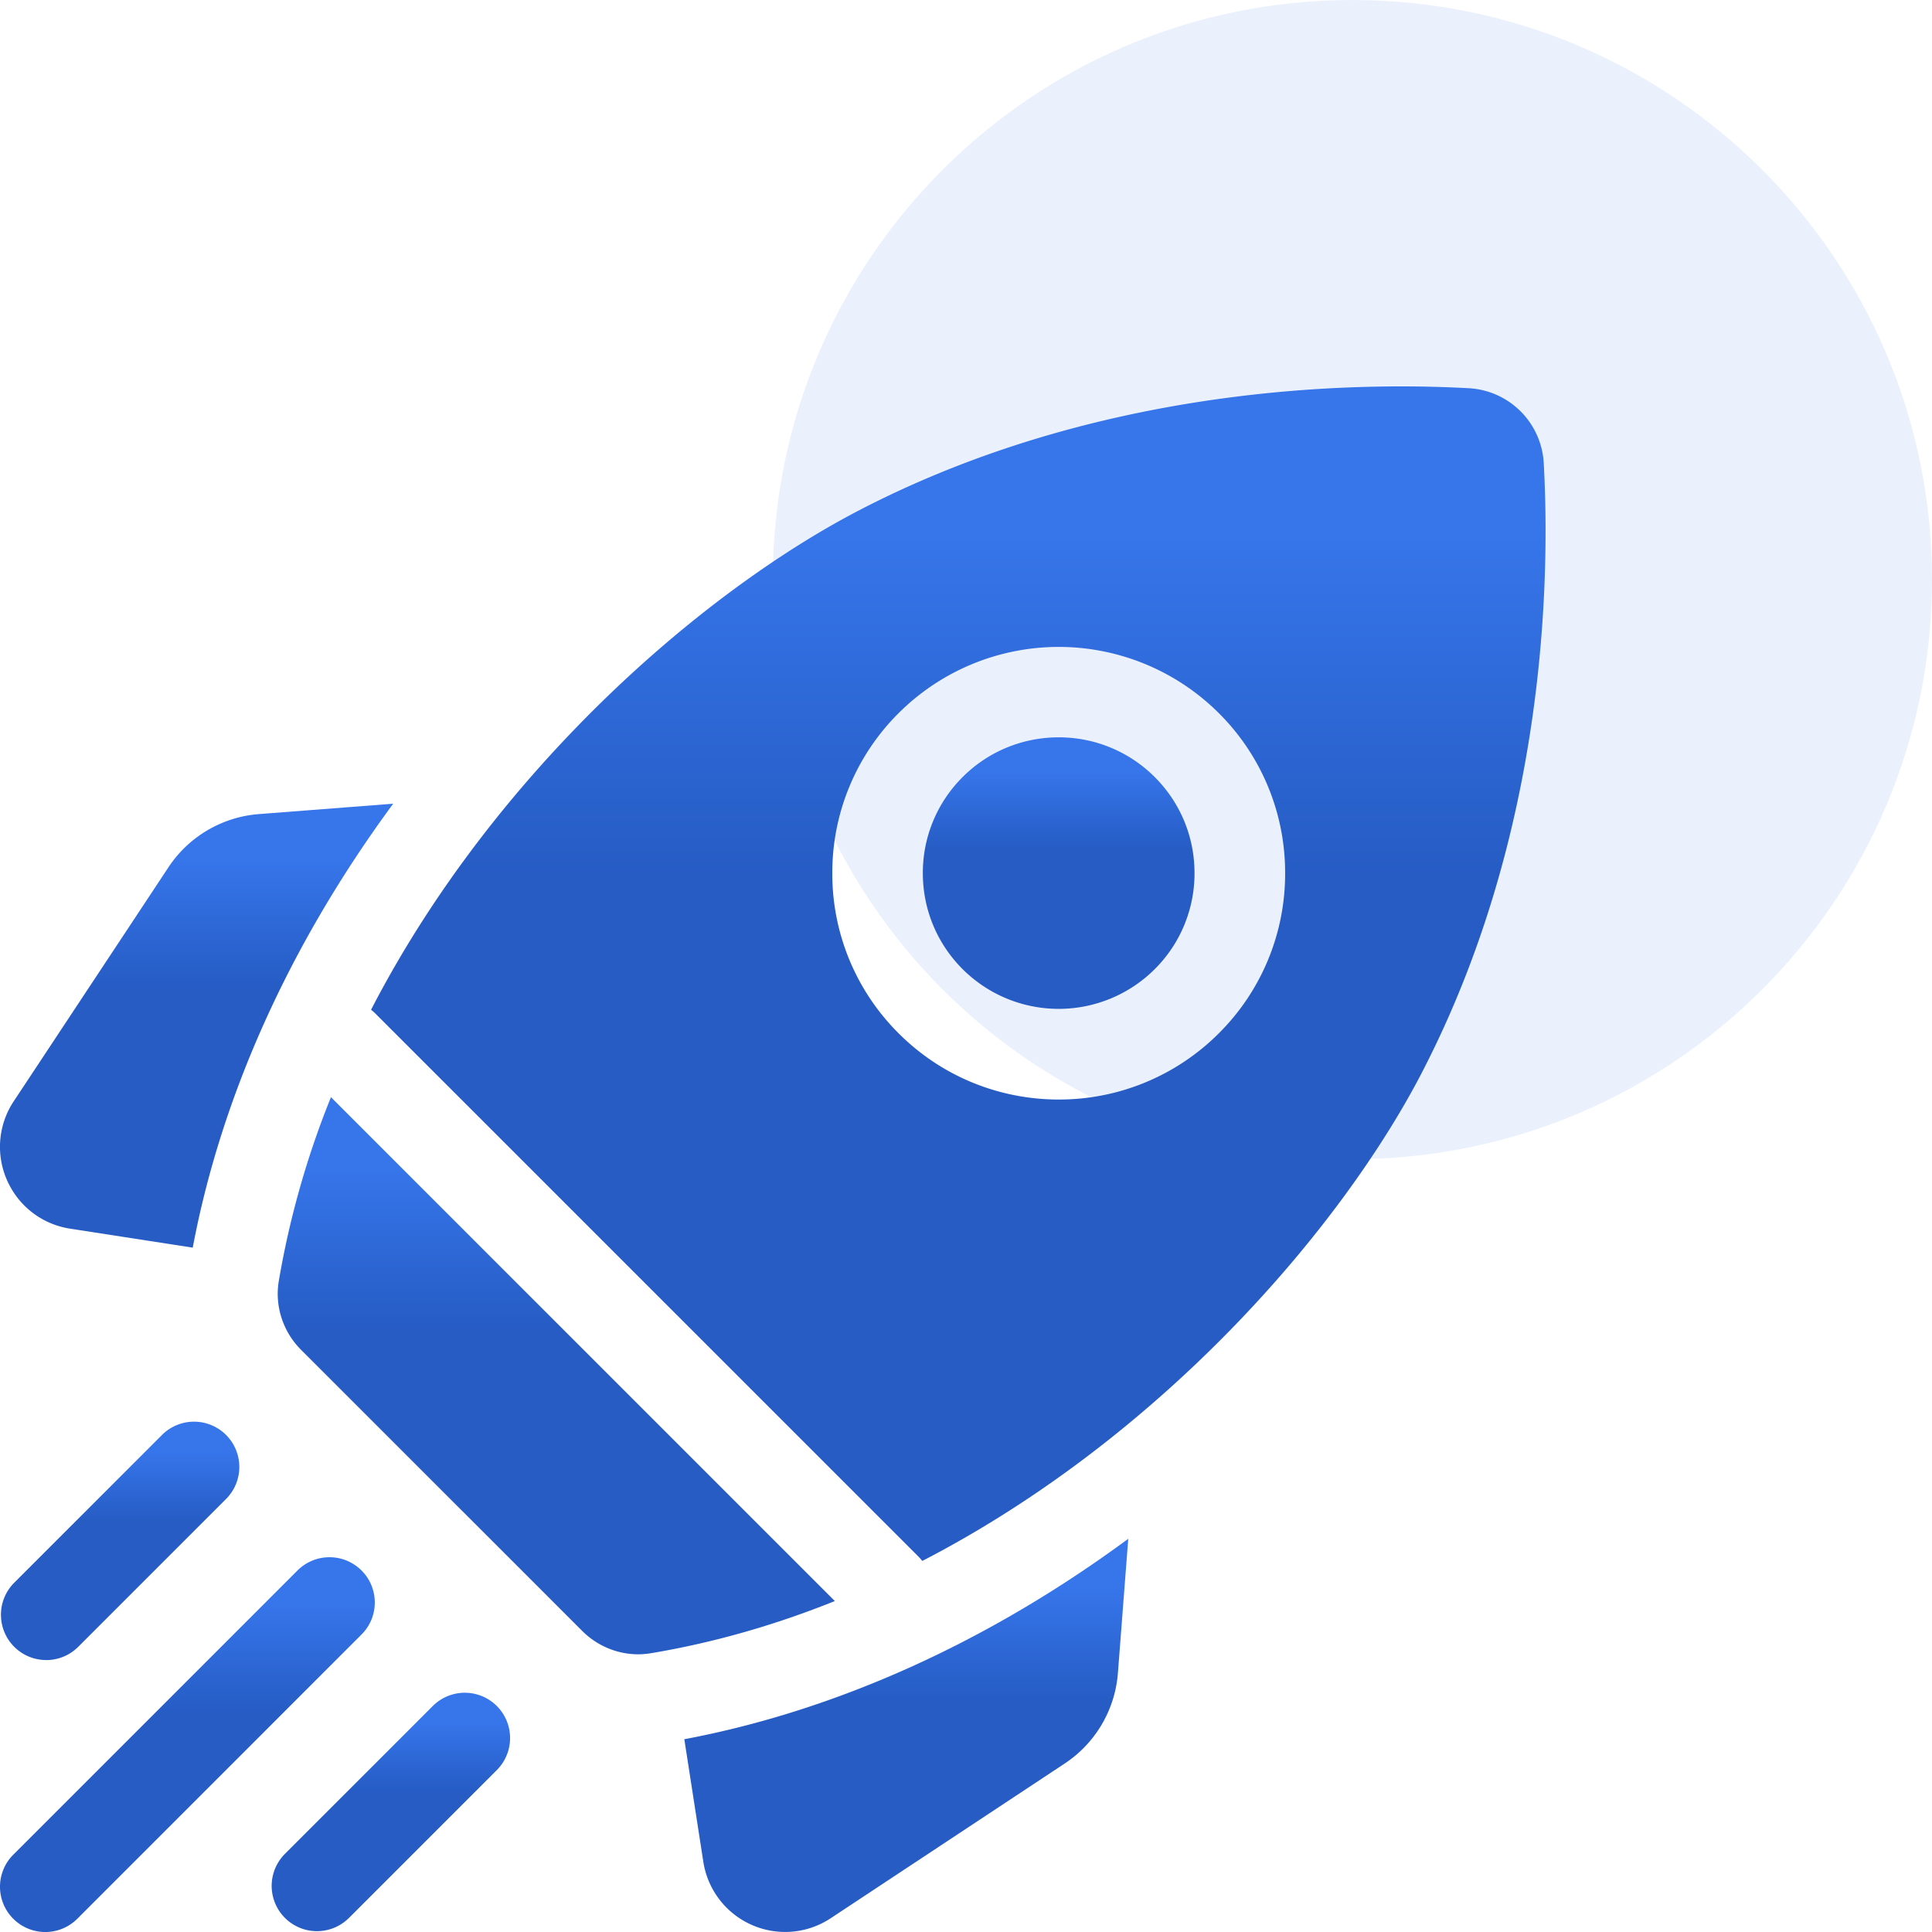
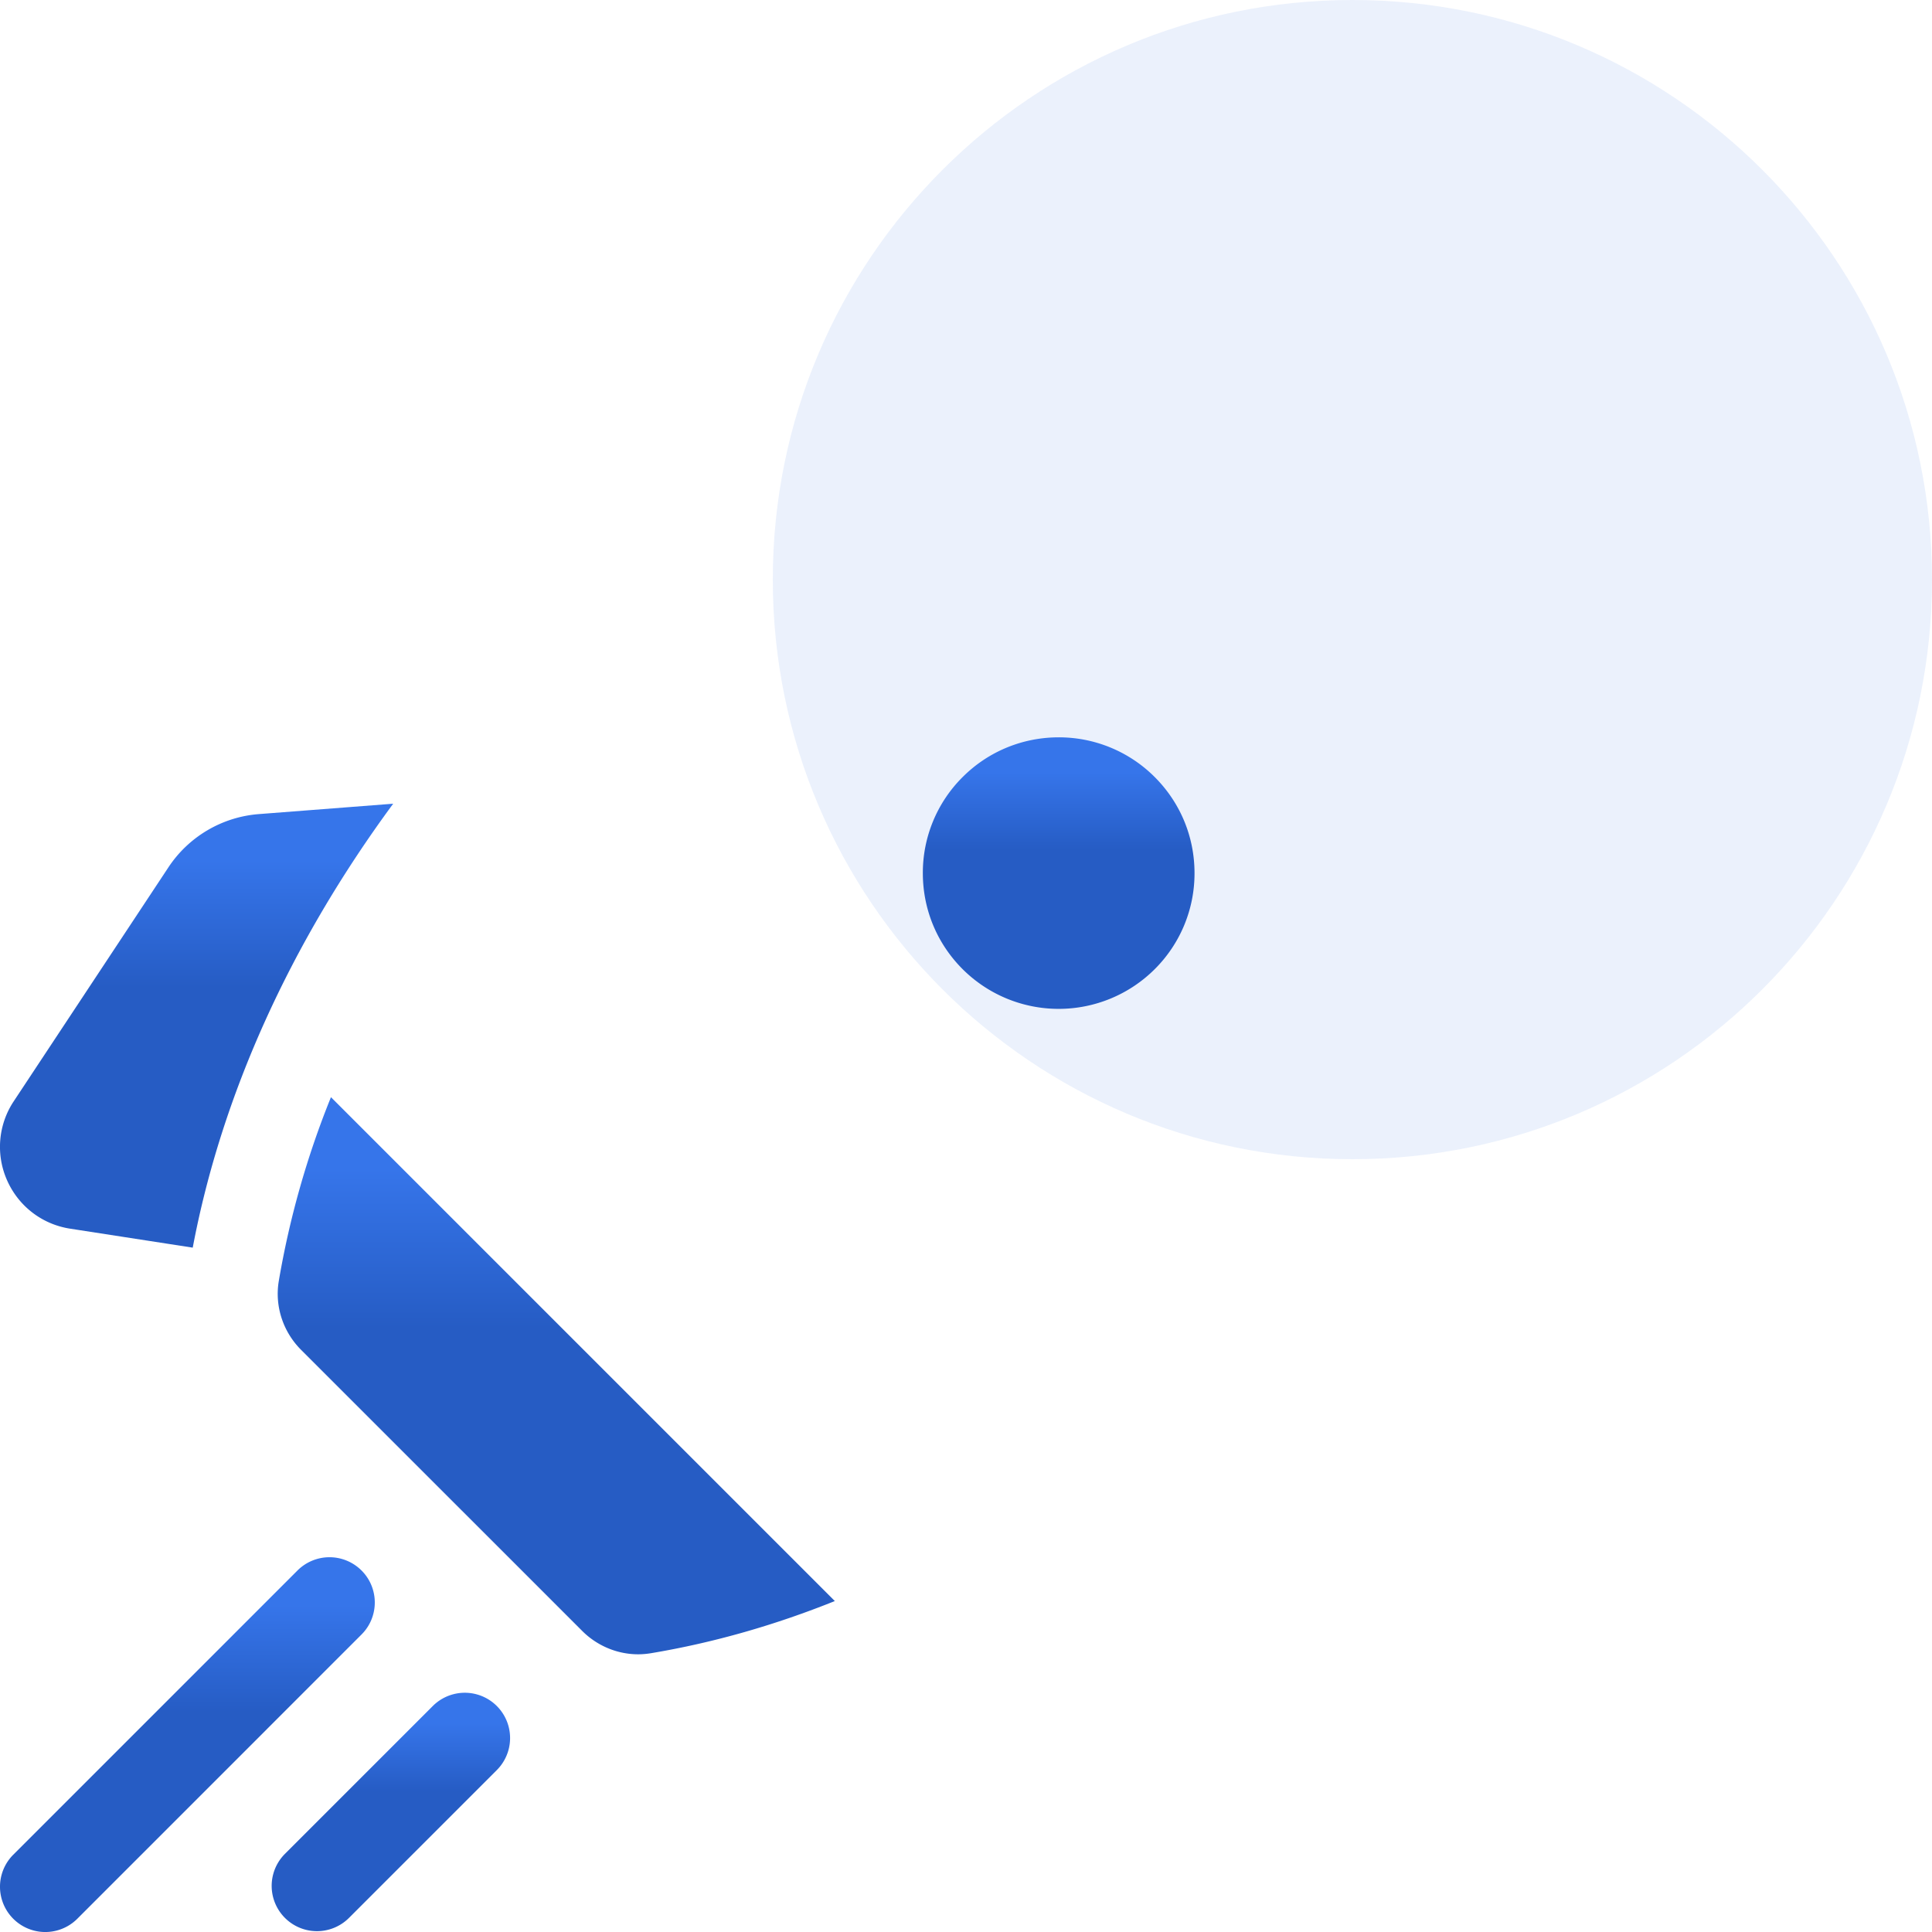
<svg xmlns="http://www.w3.org/2000/svg" width="50" height="50" viewBox="0 0 50 50" fill="none">
  <path opacity=".1" d="M20 15c0-8.284 6.716-15 15-15 8.284 0 15 6.716 15 15 0 8.284-6.716 15-15 15-8.284 0-15-6.716-15-15Z" fill="#3472E5" />
  <path d="m10.175 20.8-3.466.268a3.092 3.092 0 0 0-2.356 1.387L.356 28.5a2.133 2.133 0 0 0-.172 2.048c.297.67.907 1.138 1.631 1.25l3.173.491c.743-3.939 2.52-7.868 5.187-11.488Z" fill="url(#a)" />
-   <path d="m17.71 45.01.492 3.174a2.144 2.144 0 0 0 2.118 1.815c.413 0 .823-.12 1.18-.356l6.045-3.997a3.092 3.092 0 0 0 1.387-2.356l.267-3.466c-3.62 2.668-7.549 4.445-11.488 5.187Z" fill="url(#b)" />
  <path d="M16.516 42.813c.11 0 .22-.01.331-.028 1.65-.276 3.241-.74 4.758-1.35l-13.04-13.04a22.958 22.958 0 0 0-1.35 4.758c-.109.65.11 1.313.576 1.78l7.277 7.276c.387.387.91.604 1.448.604Z" fill="url(#c)" />
-   <path d="M36.81 27.735c3.19-6.17 3.31-12.69 3.142-15.748a2.054 2.054 0 0 0-1.94-1.94A32.23 32.23 0 0 0 36.26 10c-3.42 0-8.83.518-13.994 3.19-4.105 2.123-9.488 6.798-12.663 12.942.037.029.074.06.108.095l14.063 14.062c.034.035.065.071.095.108 6.143-3.175 10.818-8.558 12.942-12.662Zm-13.554-9.279a5.866 5.866 0 0 1 8.287 0 5.82 5.82 0 0 1 1.716 4.143 5.82 5.82 0 0 1-1.716 4.143 5.843 5.843 0 0 1-4.143 1.714c-1.501 0-3.001-.571-4.143-1.713a5.82 5.82 0 0 1-1.717-4.144 5.82 5.82 0 0 1 1.716-4.143Z" fill="url(#d)" />
  <path d="M24.913 25.082a3.52 3.52 0 0 0 4.971 0 3.493 3.493 0 0 0 1.03-2.486c0-.94-.366-1.822-1.03-2.486a3.504 3.504 0 0 0-2.486-1.028c-.9 0-1.8.343-2.485 1.028a3.493 3.493 0 0 0-1.03 2.486c0 .939.366 1.822 1.03 2.486Z" fill="url(#e)" />
-   <path d="M1.195 42.963c.3 0 .6-.115.829-.343l3.826-3.826a1.172 1.172 0 1 0-1.657-1.658L.367 40.962a1.172 1.172 0 0 0 .828 2Z" fill="url(#f)" />
  <path d="M9.356 40.644a1.172 1.172 0 0 0-1.657 0L.343 48a1.172 1.172 0 1 0 1.658 1.657l7.355-7.356c.458-.457.458-1.2 0-1.657Z" fill="url(#g)" />
  <path d="m11.2 44.152-3.826 3.826a1.172 1.172 0 1 0 1.658 1.657l3.826-3.826a1.172 1.172 0 1 0-1.658-1.657Z" fill="url(#h)" />
  <defs>
    <linearGradient id="a" x1="8.508" y1="22.275" x2="8.508" y2="25.559" gradientUnits="userSpaceOnUse">
      <stop stop-color="#3675EA" />
      <stop offset="1" stop-color="#265CC4" />
    </linearGradient>
    <linearGradient id="b" x1="27.317" y1="41.13" x2="27.317" y2="44.039" gradientUnits="userSpaceOnUse">
      <stop stop-color="#3675EA" />
      <stop offset="1" stop-color="#265CC4" />
    </linearGradient>
    <linearGradient id="c" x1="19.243" y1="30.245" x2="19.243" y2="34.366" gradientUnits="userSpaceOnUse">
      <stop stop-color="#3675EA" />
      <stop offset="1" stop-color="#265CC4" />
    </linearGradient>
    <linearGradient id="d" x1="35.018" y1="13.901" x2="35.018" y2="22.591" gradientUnits="userSpaceOnUse">
      <stop stop-color="#3675EA" />
      <stop offset="1" stop-color="#265CC4" />
    </linearGradient>
    <linearGradient id="e" x1="29.762" y1="19.984" x2="29.762" y2="21.993" gradientUnits="userSpaceOnUse">
      <stop stop-color="#3675EA" />
      <stop offset="1" stop-color="#265CC4" />
    </linearGradient>
    <linearGradient id="f" x1="5.182" y1="37.585" x2="5.182" y2="39.349" gradientUnits="userSpaceOnUse">
      <stop stop-color="#3675EA" />
      <stop offset="1" stop-color="#265CC4" />
    </linearGradient>
    <linearGradient id="g" x1="8.11" y1="41.545" x2="8.11" y2="44.318" gradientUnits="userSpaceOnUse">
      <stop stop-color="#3675EA" />
      <stop offset="1" stop-color="#265CC4" />
    </linearGradient>
    <linearGradient id="h" x1="12.19" y1="44.6" x2="12.19" y2="46.364" gradientUnits="userSpaceOnUse">
      <stop stop-color="#3675EA" />
      <stop offset="1" stop-color="#265CC4" />
    </linearGradient>
  </defs>
</svg>